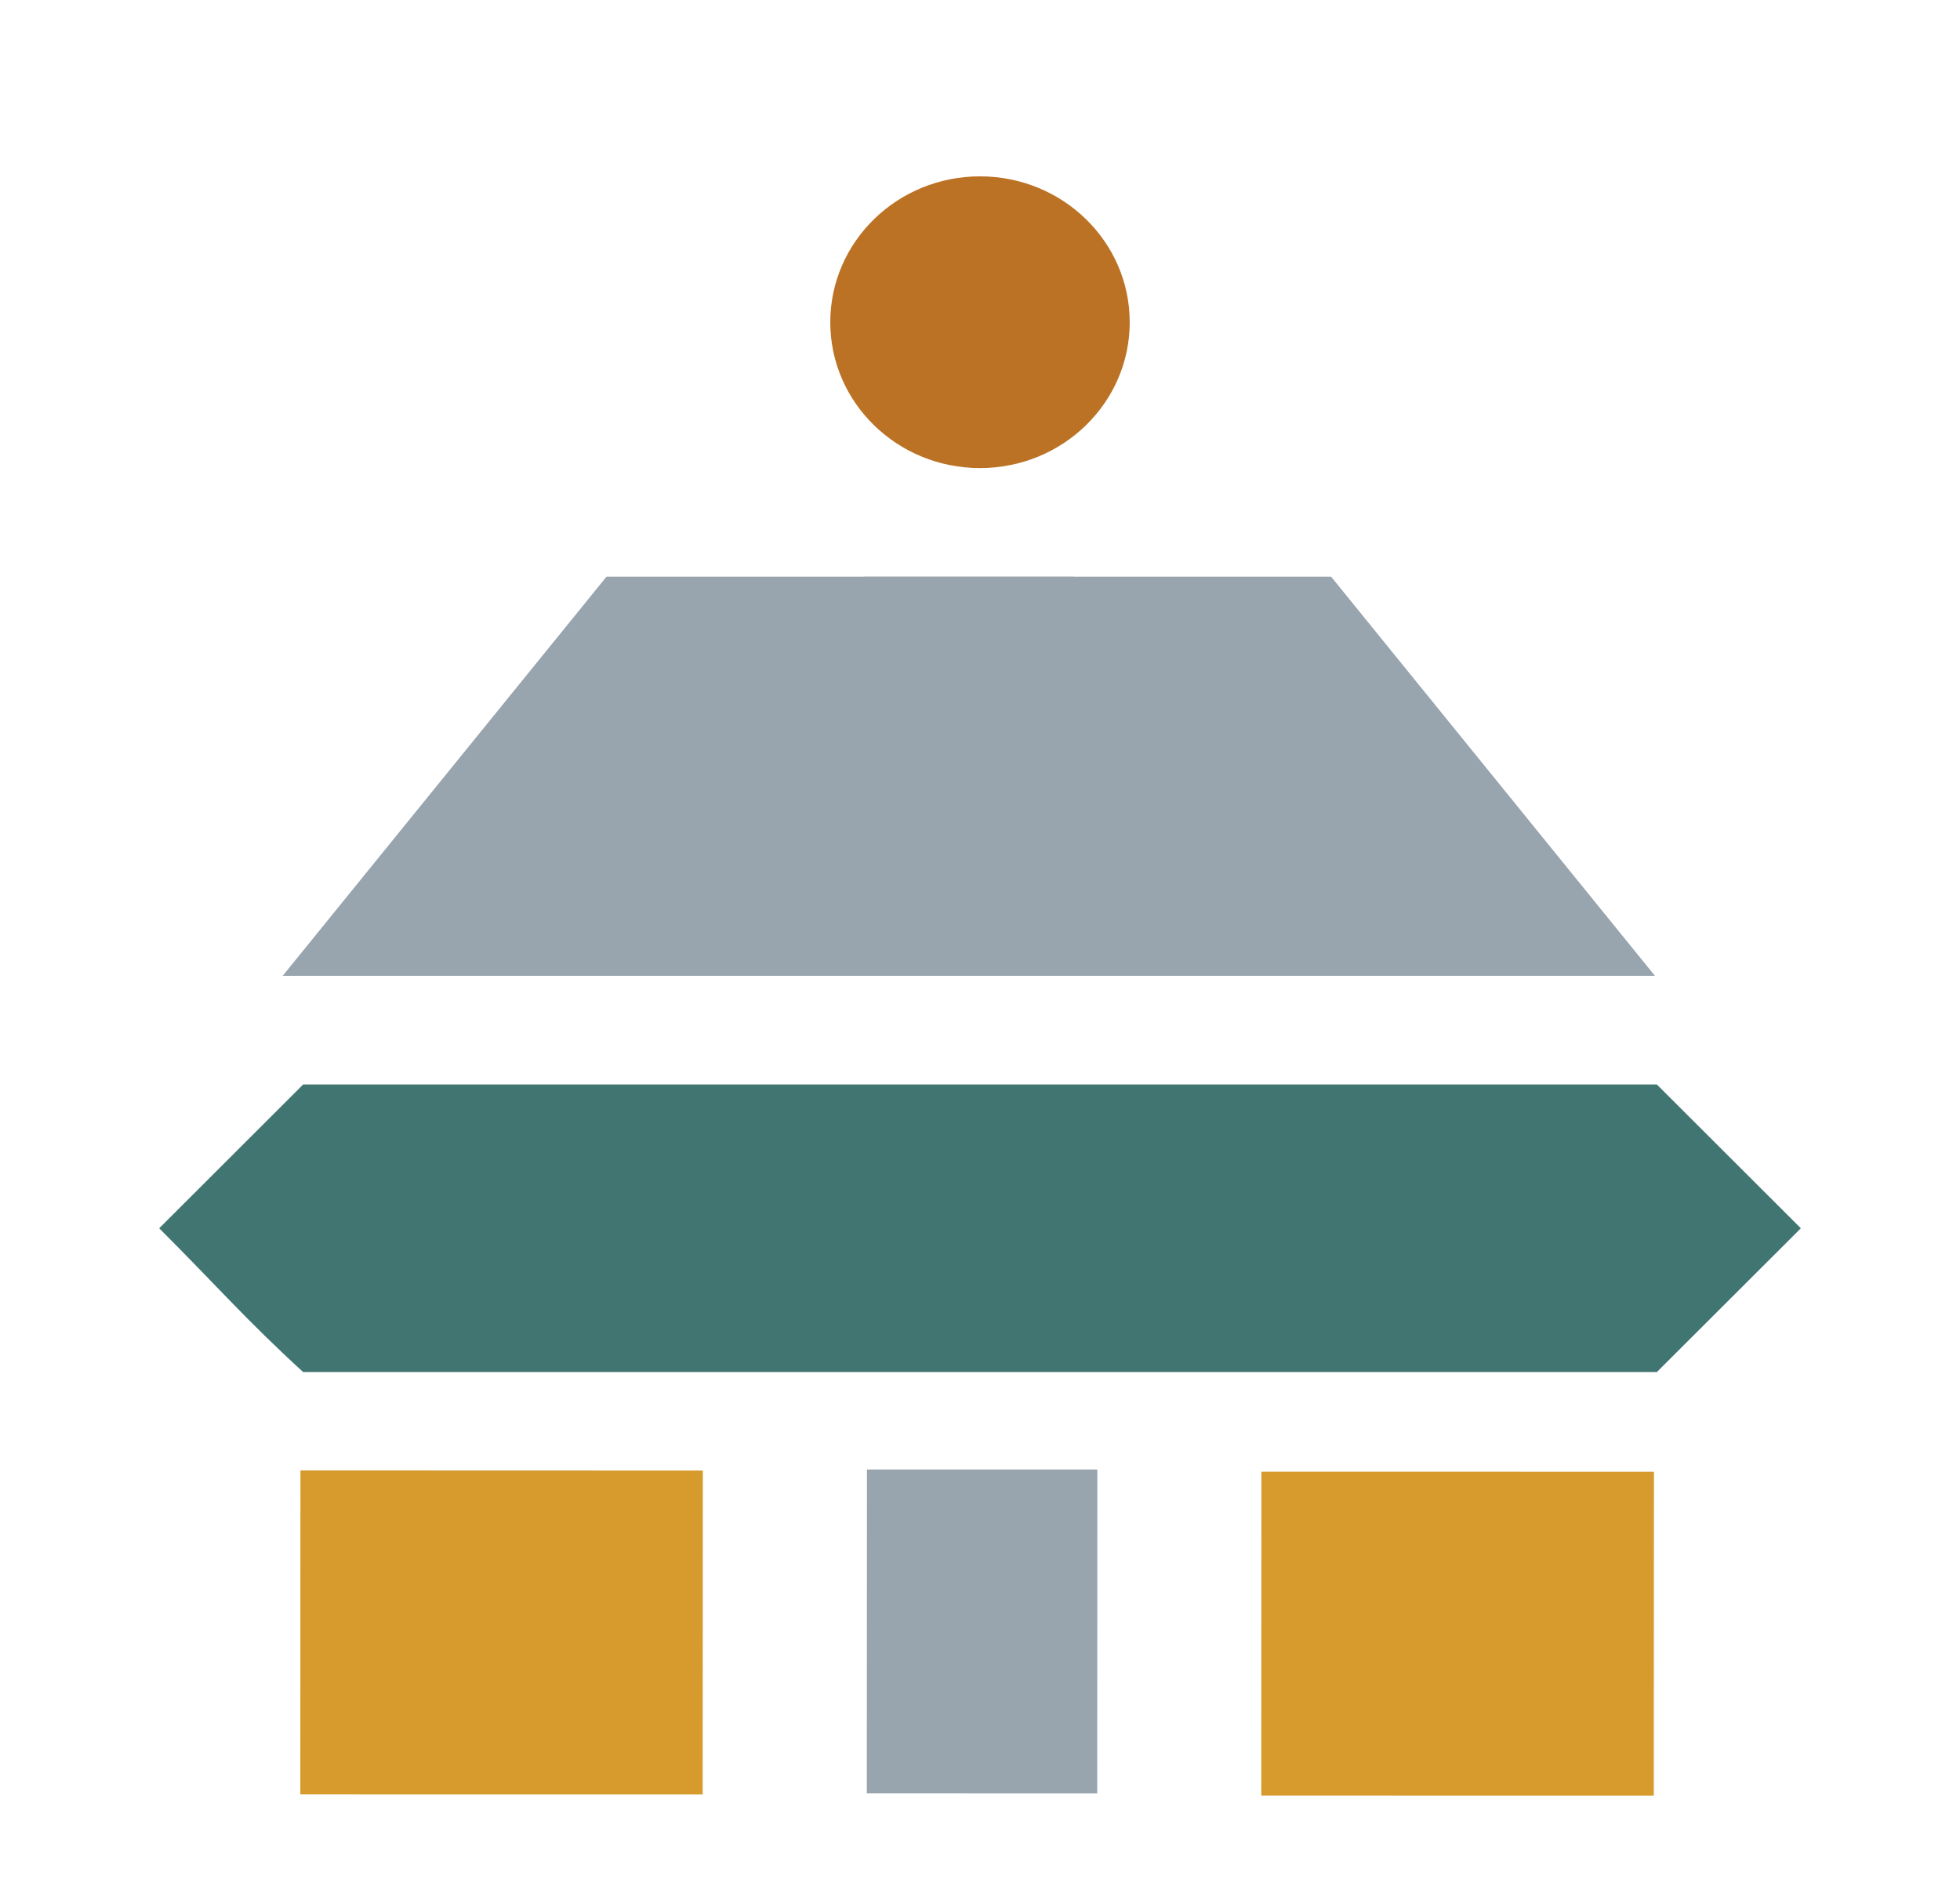
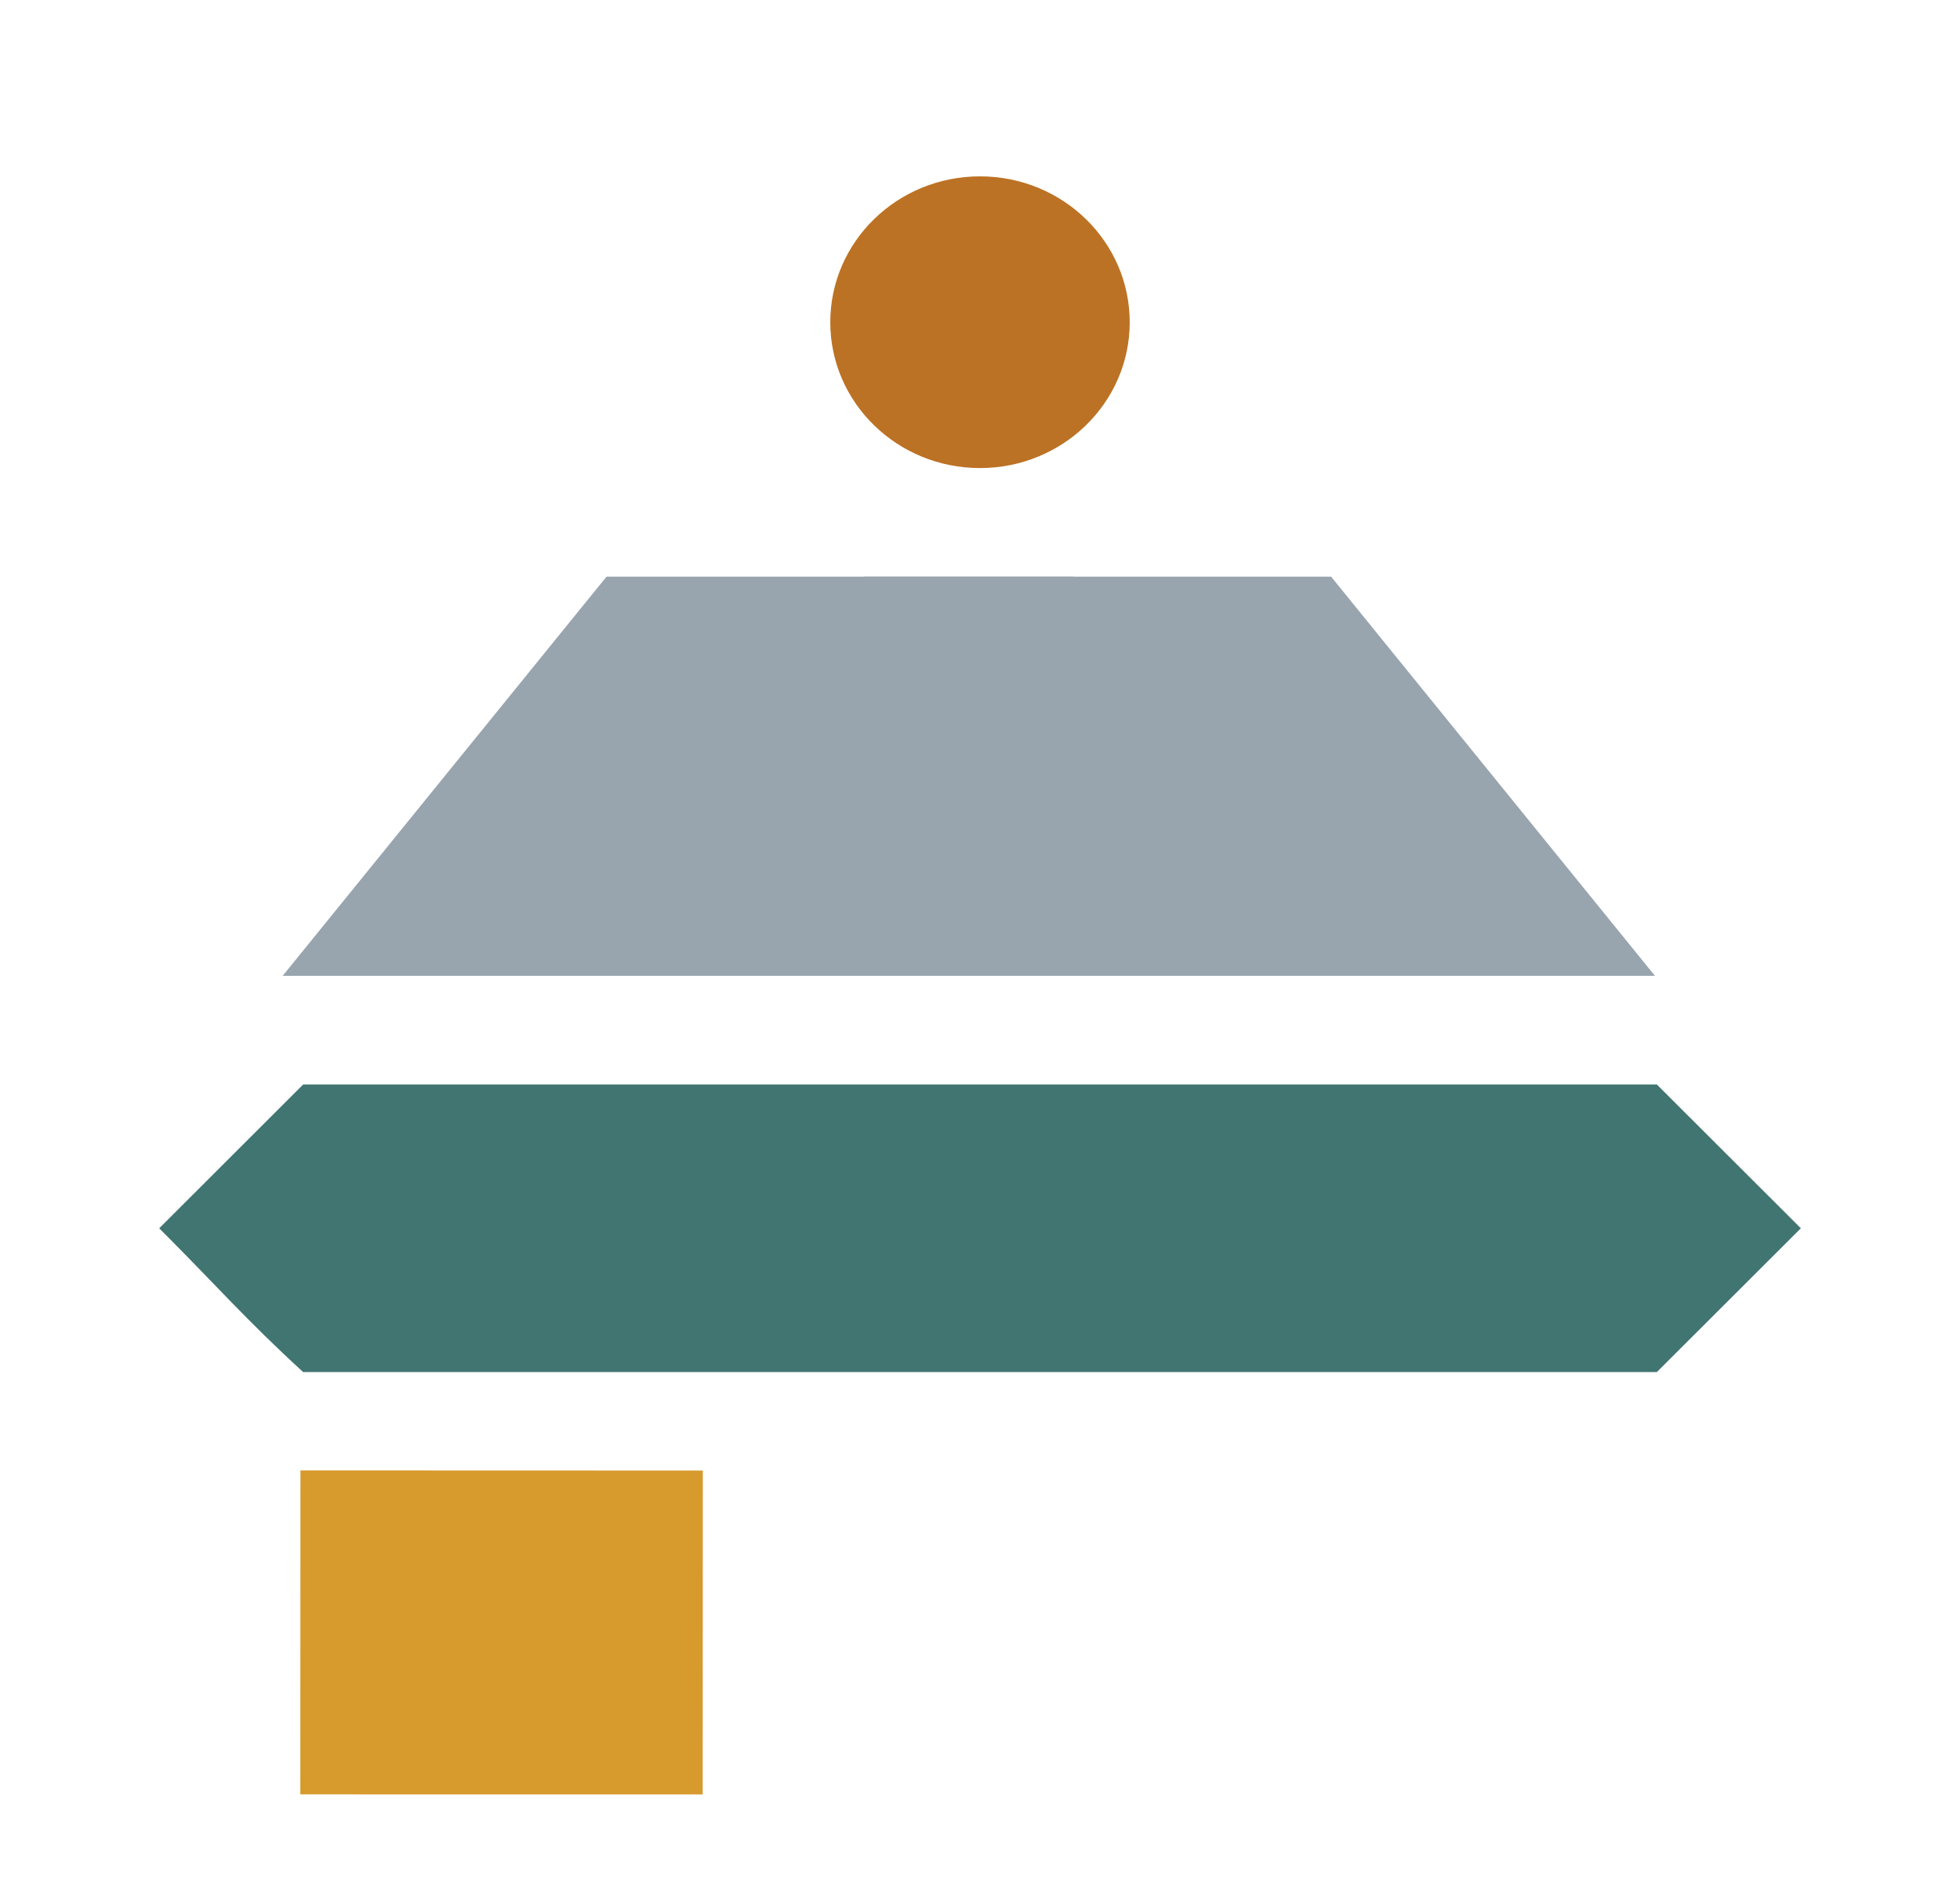
<svg xmlns="http://www.w3.org/2000/svg" width="31" height="30" viewBox="0 0 31 30" fill="none">
  <path d="M4.752 23.263L4.75 28.388L11.114 28.389L11.116 23.265L4.752 23.263Z" fill="#D69A2D" />
-   <path d="M13.712 23.248L13.71 28.372L17.354 28.373L17.356 23.248L13.712 23.248Z" fill="#98A4AE" />
-   <path d="M19.951 23.282L19.949 28.406L26.157 28.407L26.159 23.283L19.951 23.282Z" fill="#D69A2D" />
  <path d="M4.795 21.707H26.205C27.116 20.797 27.572 20.342 28.483 19.432C27.572 18.522 27.116 18.067 26.205 17.157H4.795C3.884 18.067 3.429 18.522 2.518 19.432C3.429 20.342 3.884 20.873 4.795 21.707Z" fill="#417571" />
  <path d="M13.703 15.438L13.666 9.123L21.053 9.123L26.175 15.438L13.703 15.438Z" fill="#98A4AE" />
  <path d="M16.944 15.438L16.98 9.123L9.593 9.123L4.471 15.438L16.944 15.438Z" fill="#98A4AE" />
  <path d="M15.5 7.405C16.808 7.405 17.868 6.372 17.868 5.098C17.868 3.823 16.808 2.79 15.5 2.79C14.192 2.79 13.132 3.823 13.132 5.098C13.132 6.372 14.192 7.405 15.5 7.405Z" fill="#BC7224" />
</svg>